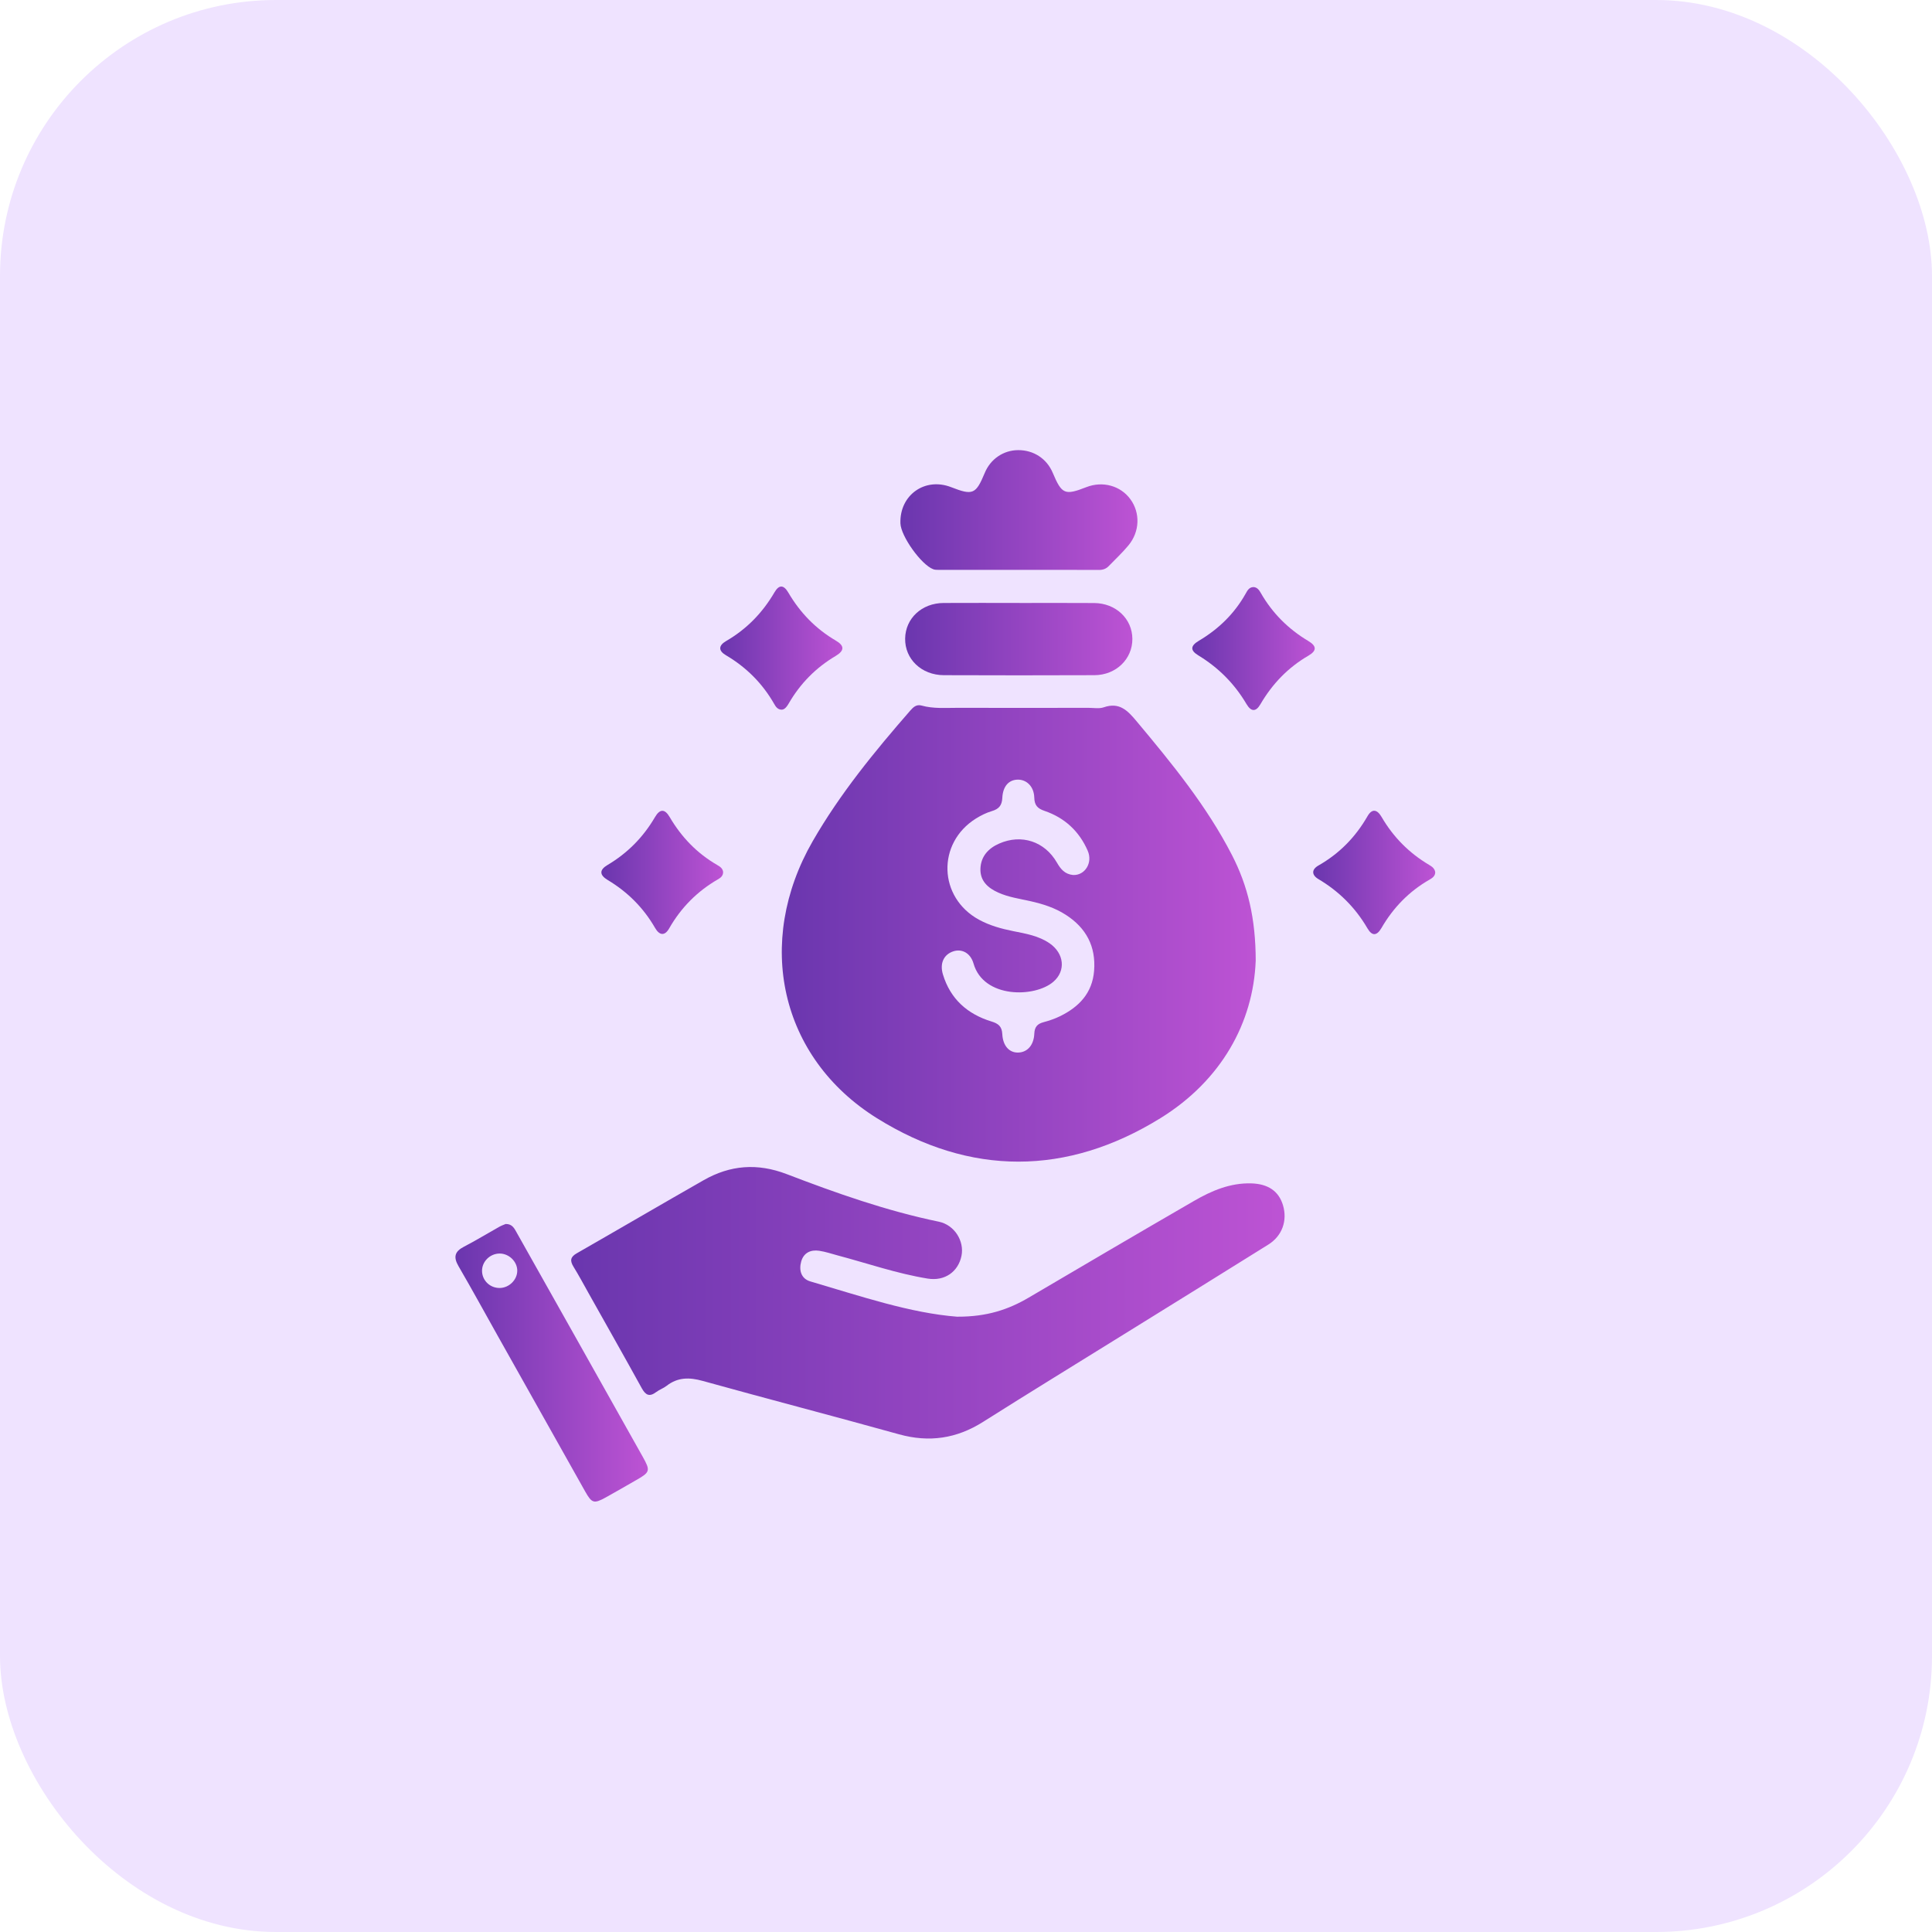
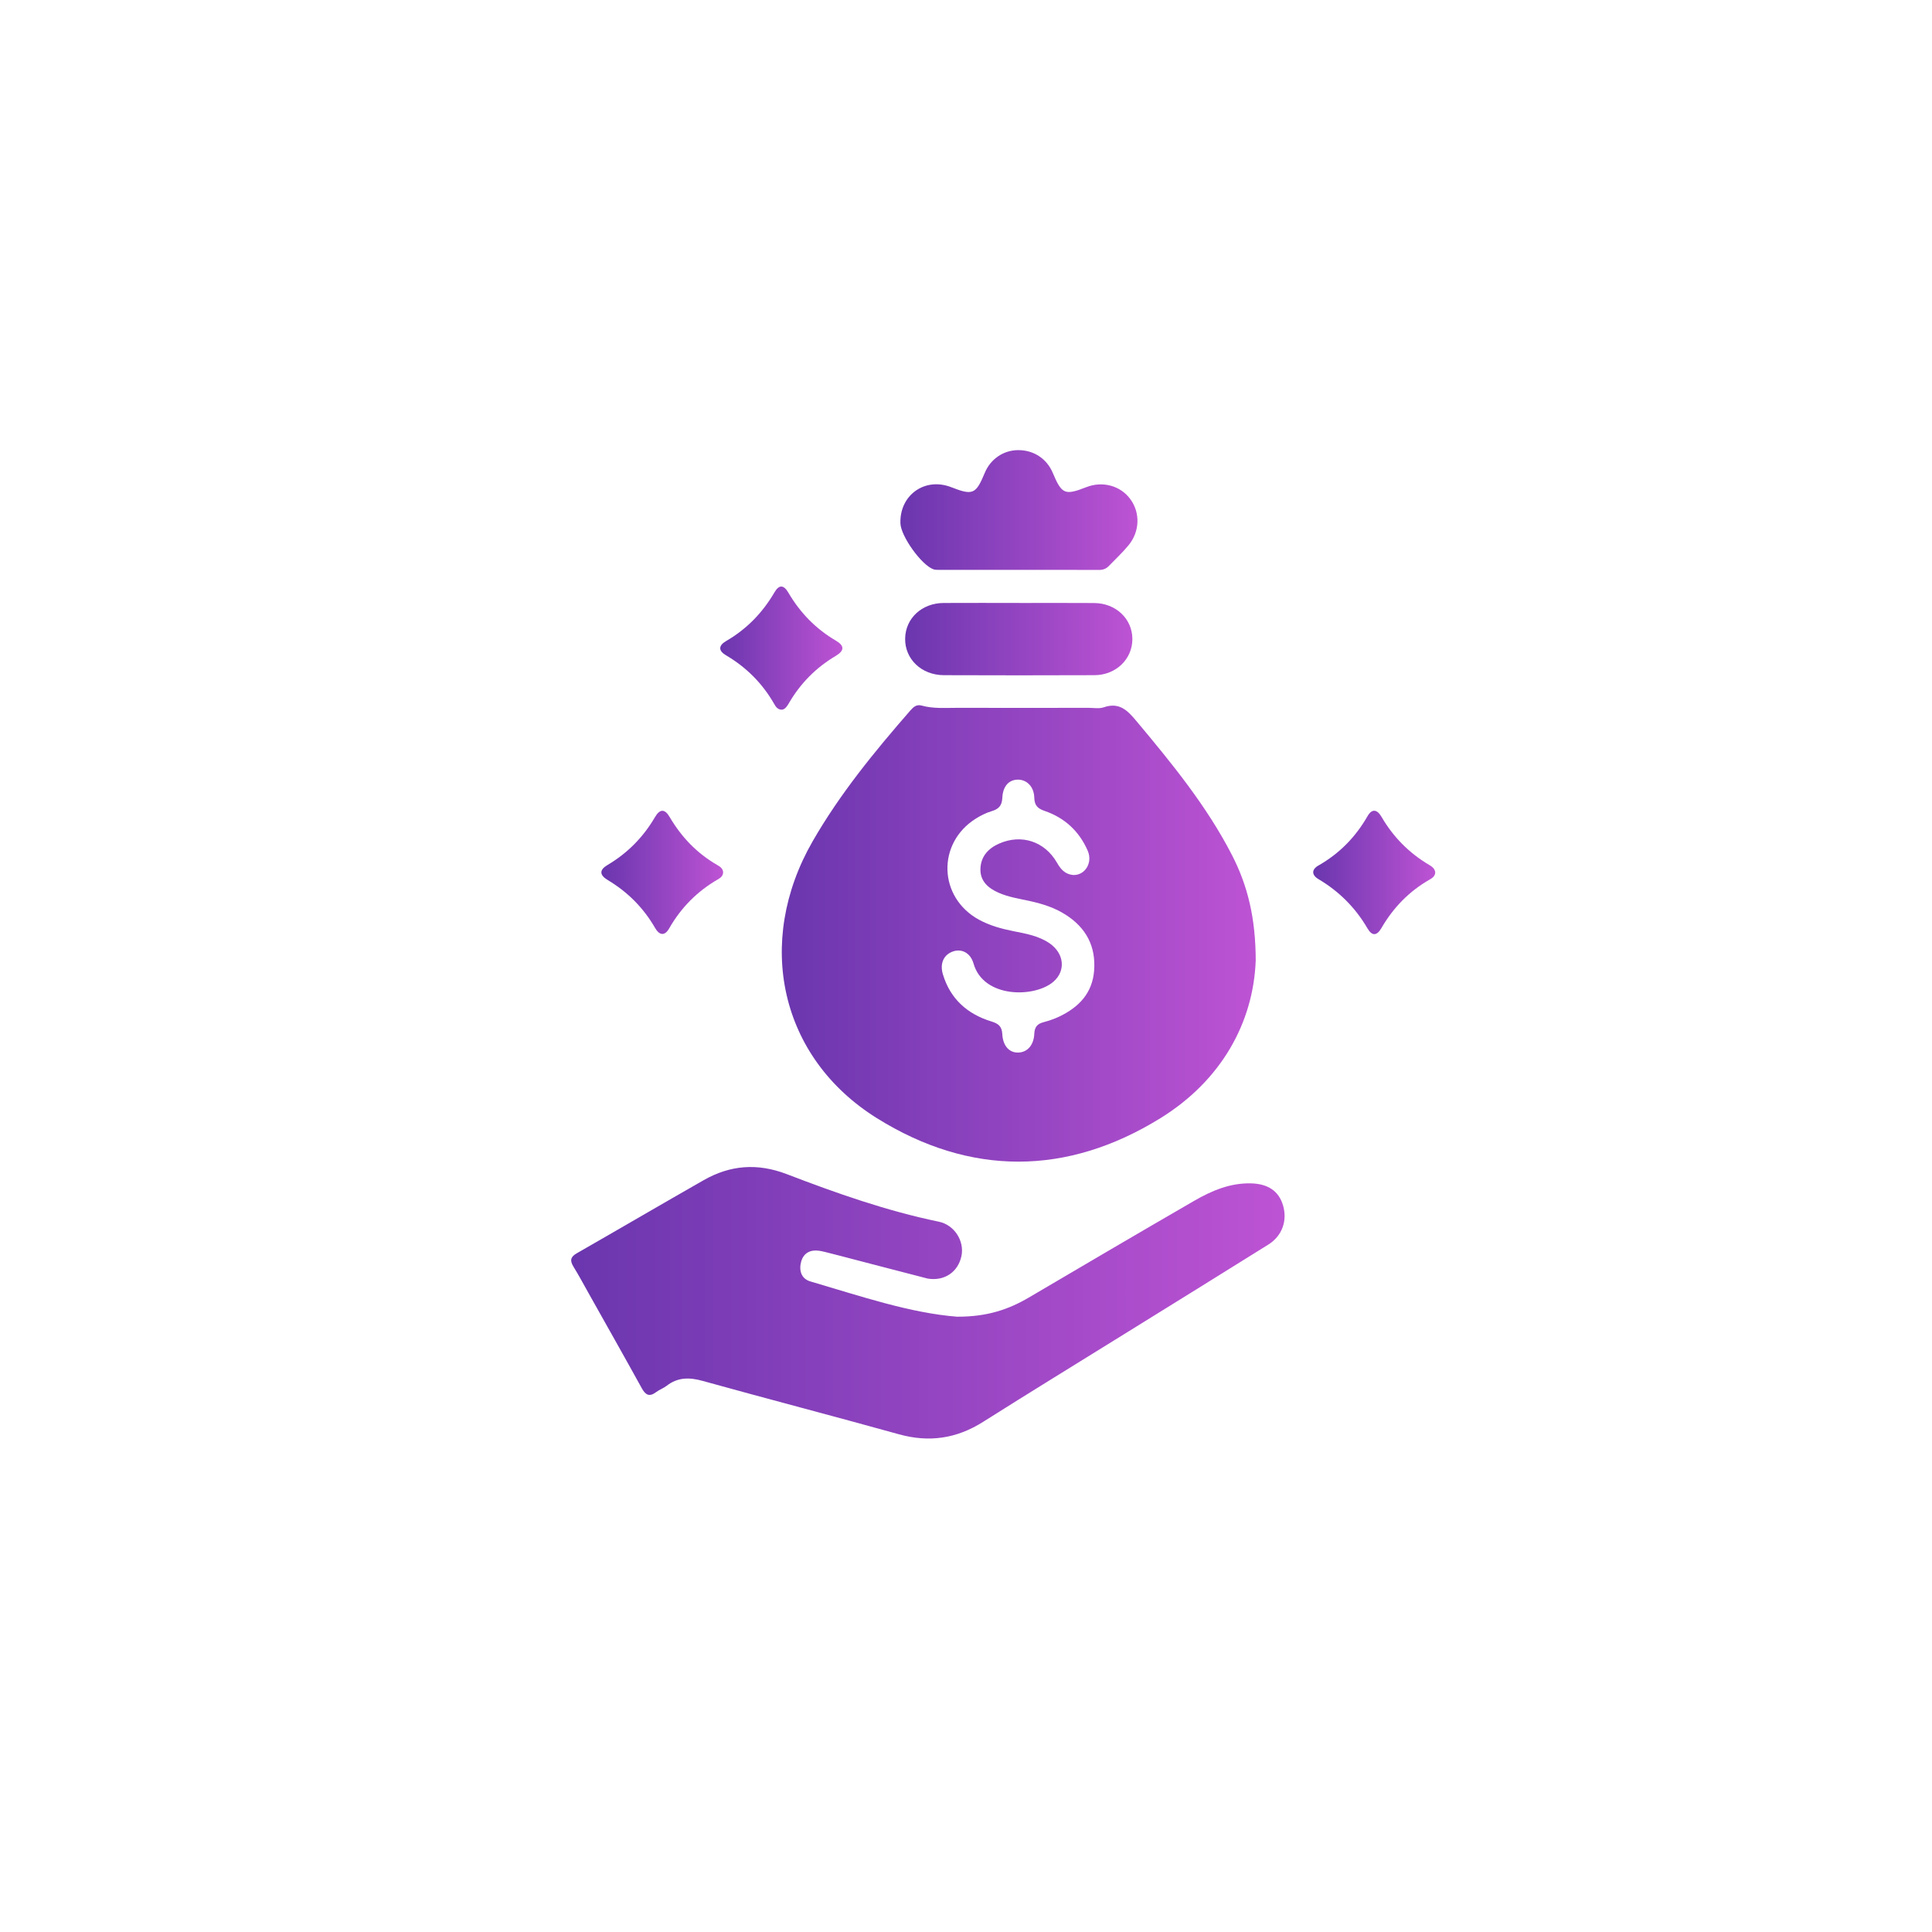
<svg xmlns="http://www.w3.org/2000/svg" width="70" height="70" viewBox="0 0 70 70" fill="none">
-   <rect width="70" height="70" rx="10" fill="#EFE3FF" />
  <g clip-path="url(#clip0_2037_1185)">
    <path d="M45.496 34.821C45.407 37.049 44.255 39.146 42.044 40.514C38.658 42.607 35.15 42.62 31.771 40.513C28.253 38.318 27.341 34.139 29.444 30.481C30.434 28.759 31.684 27.233 32.982 25.744C33.091 25.619 33.206 25.512 33.392 25.564C33.822 25.684 34.262 25.645 34.699 25.646C36.278 25.65 37.857 25.648 39.438 25.646C39.624 25.646 39.825 25.685 39.992 25.627C40.555 25.431 40.853 25.74 41.181 26.133C42.456 27.658 43.717 29.194 44.635 30.977C45.208 32.09 45.497 33.27 45.497 34.822L45.496 34.821ZM38.888 31.703C39.307 31.718 39.601 31.264 39.41 30.824C39.101 30.113 38.571 29.627 37.843 29.379C37.593 29.294 37.481 29.178 37.474 28.9C37.463 28.495 37.194 28.238 36.863 28.248C36.547 28.259 36.335 28.491 36.316 28.909C36.303 29.182 36.191 29.313 35.936 29.388C35.736 29.447 35.54 29.545 35.361 29.656C33.934 30.549 33.997 32.521 35.473 33.324C35.863 33.536 36.284 33.651 36.714 33.737C37.169 33.828 37.631 33.906 38.026 34.176C38.56 34.542 38.623 35.176 38.167 35.57C37.495 36.152 35.636 36.18 35.273 34.911C35.162 34.525 34.849 34.37 34.545 34.467C34.197 34.579 34.041 34.901 34.164 35.306C34.434 36.199 35.054 36.743 35.919 37.009C36.169 37.085 36.301 37.185 36.315 37.467C36.337 37.899 36.573 38.147 36.895 38.136C37.221 38.126 37.457 37.873 37.475 37.449C37.486 37.201 37.591 37.094 37.813 37.035C38.017 36.98 38.221 36.911 38.41 36.818C39.094 36.482 39.575 35.984 39.641 35.176C39.712 34.29 39.353 33.62 38.618 33.147C38.222 32.89 37.779 32.75 37.324 32.649C36.936 32.562 36.541 32.507 36.173 32.342C35.794 32.173 35.507 31.917 35.523 31.473C35.539 31.031 35.807 30.737 36.202 30.564C37.009 30.209 37.852 30.484 38.295 31.255C38.429 31.487 38.578 31.675 38.885 31.704L38.888 31.703Z" fill="url(#paint0_linear_2037_1185)" />
-     <path d="M34.696 47.706C35.754 47.709 36.535 47.449 37.272 47.015C39.266 45.841 41.261 44.669 43.264 43.51C43.901 43.142 44.572 42.855 45.333 42.876C45.946 42.893 46.333 43.157 46.486 43.671C46.65 44.227 46.458 44.778 45.953 45.094C44.216 46.18 42.474 47.257 40.733 48.337C39.027 49.397 37.314 50.445 35.616 51.519C34.659 52.124 33.664 52.271 32.571 51.967C30.205 51.309 27.829 50.691 25.463 50.034C24.981 49.899 24.558 49.895 24.151 50.212C24.037 50.301 23.892 50.349 23.775 50.437C23.532 50.62 23.392 50.552 23.25 50.293C22.619 49.147 21.973 48.01 21.333 46.868C21.15 46.542 20.974 46.212 20.778 45.894C20.647 45.681 20.662 45.544 20.894 45.411C22.428 44.533 23.954 43.639 25.49 42.763C26.456 42.212 27.438 42.132 28.508 42.542C30.305 43.231 32.121 43.872 34.014 44.264C34.587 44.382 34.946 44.971 34.836 45.503C34.719 46.075 34.233 46.426 33.614 46.326C32.498 46.145 31.428 45.772 30.339 45.483C30.121 45.424 29.905 45.351 29.683 45.318C29.373 45.271 29.119 45.389 29.029 45.706C28.94 46.024 29.027 46.33 29.36 46.428C31.179 46.961 32.98 47.577 34.694 47.708L34.696 47.706Z" fill="url(#paint1_linear_2037_1185)" />
+     <path d="M34.696 47.706C35.754 47.709 36.535 47.449 37.272 47.015C39.266 45.841 41.261 44.669 43.264 43.51C43.901 43.142 44.572 42.855 45.333 42.876C45.946 42.893 46.333 43.157 46.486 43.671C46.65 44.227 46.458 44.778 45.953 45.094C44.216 46.18 42.474 47.257 40.733 48.337C39.027 49.397 37.314 50.445 35.616 51.519C34.659 52.124 33.664 52.271 32.571 51.967C30.205 51.309 27.829 50.691 25.463 50.034C24.981 49.899 24.558 49.895 24.151 50.212C24.037 50.301 23.892 50.349 23.775 50.437C23.532 50.62 23.392 50.552 23.25 50.293C22.619 49.147 21.973 48.01 21.333 46.868C21.15 46.542 20.974 46.212 20.778 45.894C20.647 45.681 20.662 45.544 20.894 45.411C22.428 44.533 23.954 43.639 25.49 42.763C26.456 42.212 27.438 42.132 28.508 42.542C30.305 43.231 32.121 43.872 34.014 44.264C34.587 44.382 34.946 44.971 34.836 45.503C34.719 46.075 34.233 46.426 33.614 46.326C30.121 45.424 29.905 45.351 29.683 45.318C29.373 45.271 29.119 45.389 29.029 45.706C28.94 46.024 29.027 46.33 29.36 46.428C31.179 46.961 32.98 47.577 34.694 47.708L34.696 47.706Z" fill="url(#paint1_linear_2037_1185)" />
    <path d="M36.913 20.647C35.945 20.647 34.977 20.647 34.01 20.647C33.945 20.647 33.874 20.647 33.815 20.625C33.378 20.463 32.64 19.428 32.624 18.962C32.589 17.938 33.511 17.28 34.462 17.651C35.247 17.957 35.356 17.911 35.679 17.136C35.886 16.632 36.355 16.312 36.888 16.309C37.45 16.305 37.927 16.618 38.143 17.131C38.47 17.909 38.581 17.956 39.358 17.651C39.95 17.419 40.599 17.596 40.958 18.09C41.317 18.582 41.299 19.262 40.886 19.76C40.666 20.026 40.411 20.262 40.171 20.511C40.073 20.612 39.958 20.651 39.814 20.65C38.846 20.645 37.879 20.647 36.911 20.647H36.913Z" fill="url(#paint2_linear_2037_1185)" />
-     <path d="M18.325 44.347C18.563 44.345 18.638 44.512 18.722 44.661C19.482 46.009 20.239 47.358 20.998 48.706C21.762 50.066 22.525 51.426 23.29 52.786C23.569 53.283 23.555 53.34 23.059 53.622C22.689 53.832 22.324 54.048 21.951 54.253C21.52 54.49 21.446 54.471 21.201 54.037C20.14 52.154 19.084 50.27 18.026 48.386C17.556 47.548 17.096 46.706 16.613 45.876C16.422 45.547 16.472 45.345 16.809 45.171C17.245 44.944 17.665 44.687 18.094 44.447C18.174 44.402 18.263 44.373 18.327 44.345L18.325 44.347ZM18.742 46.038C18.74 45.705 18.439 45.415 18.098 45.418C17.751 45.422 17.462 45.709 17.465 46.048C17.469 46.395 17.752 46.668 18.104 46.666C18.445 46.664 18.743 46.37 18.741 46.038H18.742Z" fill="url(#paint3_linear_2037_1185)" />
    <path d="M36.937 21.847C37.839 21.847 38.742 21.843 39.644 21.849C40.428 21.854 41.025 22.419 41.028 23.149C41.031 23.878 40.437 24.46 39.653 24.463C37.834 24.47 36.016 24.47 34.197 24.463C33.386 24.46 32.783 23.879 32.795 23.136C32.807 22.403 33.398 21.852 34.188 21.847C35.104 21.842 36.02 21.846 36.937 21.846V21.847Z" fill="url(#paint4_linear_2037_1185)" />
    <path d="M52.001 31.6C52.001 31.738 51.904 31.808 51.8 31.868C51.056 32.292 50.481 32.884 50.05 33.628C49.883 33.914 49.711 33.918 49.547 33.638C49.107 32.884 48.515 32.294 47.768 31.851C47.522 31.705 47.513 31.505 47.768 31.36C48.526 30.928 49.11 30.334 49.546 29.575C49.703 29.3 49.887 29.31 50.055 29.596C50.48 30.327 51.052 30.904 51.774 31.333C51.877 31.395 51.979 31.459 52.001 31.599V31.6Z" fill="url(#paint5_linear_2037_1185)" />
-     <path d="M45.421 21.27C45.557 21.282 45.625 21.384 45.684 21.489C46.105 22.221 46.681 22.794 47.405 23.226C47.71 23.408 47.712 23.577 47.41 23.754C46.667 24.185 46.098 24.778 45.665 25.52C45.503 25.797 45.331 25.793 45.162 25.508C44.725 24.768 44.143 24.186 43.413 23.743C43.119 23.564 43.129 23.398 43.439 23.215C44.15 22.793 44.724 22.236 45.132 21.51C45.197 21.394 45.26 21.27 45.422 21.271L45.421 21.27Z" fill="url(#paint6_linear_2037_1185)" />
    <path d="M26.2 31.602C26.198 31.726 26.12 31.798 26.026 31.852C25.271 32.285 24.678 32.88 24.244 33.64C24.079 33.927 23.888 33.886 23.736 33.623C23.313 32.889 22.739 32.316 22.016 31.883C21.718 31.704 21.712 31.518 22.007 31.343C22.733 30.913 23.303 30.338 23.731 29.606C23.908 29.302 24.086 29.302 24.261 29.599C24.688 30.329 25.252 30.915 25.982 31.338C26.084 31.397 26.19 31.462 26.201 31.602H26.2Z" fill="url(#paint7_linear_2037_1185)" />
    <path d="M28.321 25.713C28.181 25.711 28.11 25.612 28.051 25.506C27.624 24.758 27.039 24.175 26.298 23.738C26.025 23.577 26.028 23.389 26.309 23.226C27.054 22.794 27.628 22.202 28.062 21.459C28.226 21.179 28.394 21.183 28.562 21.47C28.99 22.201 29.555 22.783 30.286 23.212C30.604 23.398 30.599 23.576 30.274 23.769C29.559 24.193 28.997 24.764 28.579 25.484C28.479 25.658 28.404 25.709 28.322 25.713H28.321Z" fill="url(#paint8_linear_2037_1185)" />
  </g>
  <defs>
    <linearGradient id="paint0_linear_2037_1185" x1="28.326" y1="33.82" x2="45.497" y2="33.82" gradientUnits="userSpaceOnUse">
      <stop stop-color="#6A36AE" />
      <stop offset="1" stop-color="#BD53D4" />
    </linearGradient>
    <linearGradient id="paint1_linear_2037_1185" x1="20.695" y1="47.202" x2="46.543" y2="47.202" gradientUnits="userSpaceOnUse">
      <stop stop-color="#6A36AE" />
      <stop offset="1" stop-color="#BD53D4" />
    </linearGradient>
    <linearGradient id="paint2_linear_2037_1185" x1="32.623" y1="18.479" x2="41.213" y2="18.479" gradientUnits="userSpaceOnUse">
      <stop stop-color="#6A36AE" />
      <stop offset="1" stop-color="#BD53D4" />
    </linearGradient>
    <linearGradient id="paint3_linear_2037_1185" x1="16.502" y1="49.374" x2="23.472" y2="49.374" gradientUnits="userSpaceOnUse">
      <stop stop-color="#6A36AE" />
      <stop offset="1" stop-color="#BD53D4" />
    </linearGradient>
    <linearGradient id="paint4_linear_2037_1185" x1="32.795" y1="23.157" x2="41.028" y2="23.157" gradientUnits="userSpaceOnUse">
      <stop stop-color="#6A36AE" />
      <stop offset="1" stop-color="#BD53D4" />
    </linearGradient>
    <linearGradient id="paint5_linear_2037_1185" x1="47.58" y1="31.61" x2="52.001" y2="31.61" gradientUnits="userSpaceOnUse">
      <stop stop-color="#6A36AE" />
      <stop offset="1" stop-color="#BD53D4" />
    </linearGradient>
    <linearGradient id="paint6_linear_2037_1185" x1="43.199" y1="23.497" x2="47.636" y2="23.497" gradientUnits="userSpaceOnUse">
      <stop stop-color="#6A36AE" />
      <stop offset="1" stop-color="#BD53D4" />
    </linearGradient>
    <linearGradient id="paint7_linear_2037_1185" x1="21.789" y1="31.608" x2="26.201" y2="31.608" gradientUnits="userSpaceOnUse">
      <stop stop-color="#6A36AE" />
      <stop offset="1" stop-color="#BD53D4" />
    </linearGradient>
    <linearGradient id="paint8_linear_2037_1185" x1="26.096" y1="23.483" x2="30.521" y2="23.483" gradientUnits="userSpaceOnUse">
      <stop stop-color="#6A36AE" />
      <stop offset="1" stop-color="#BD53D4" />
    </linearGradient>
    <clipPath id="clip0_2037_1185">
      <rect width="35.5" height="38.098" fill="white" transform="translate(16.5 16.309)" />
    </clipPath>
  </defs>
</svg>